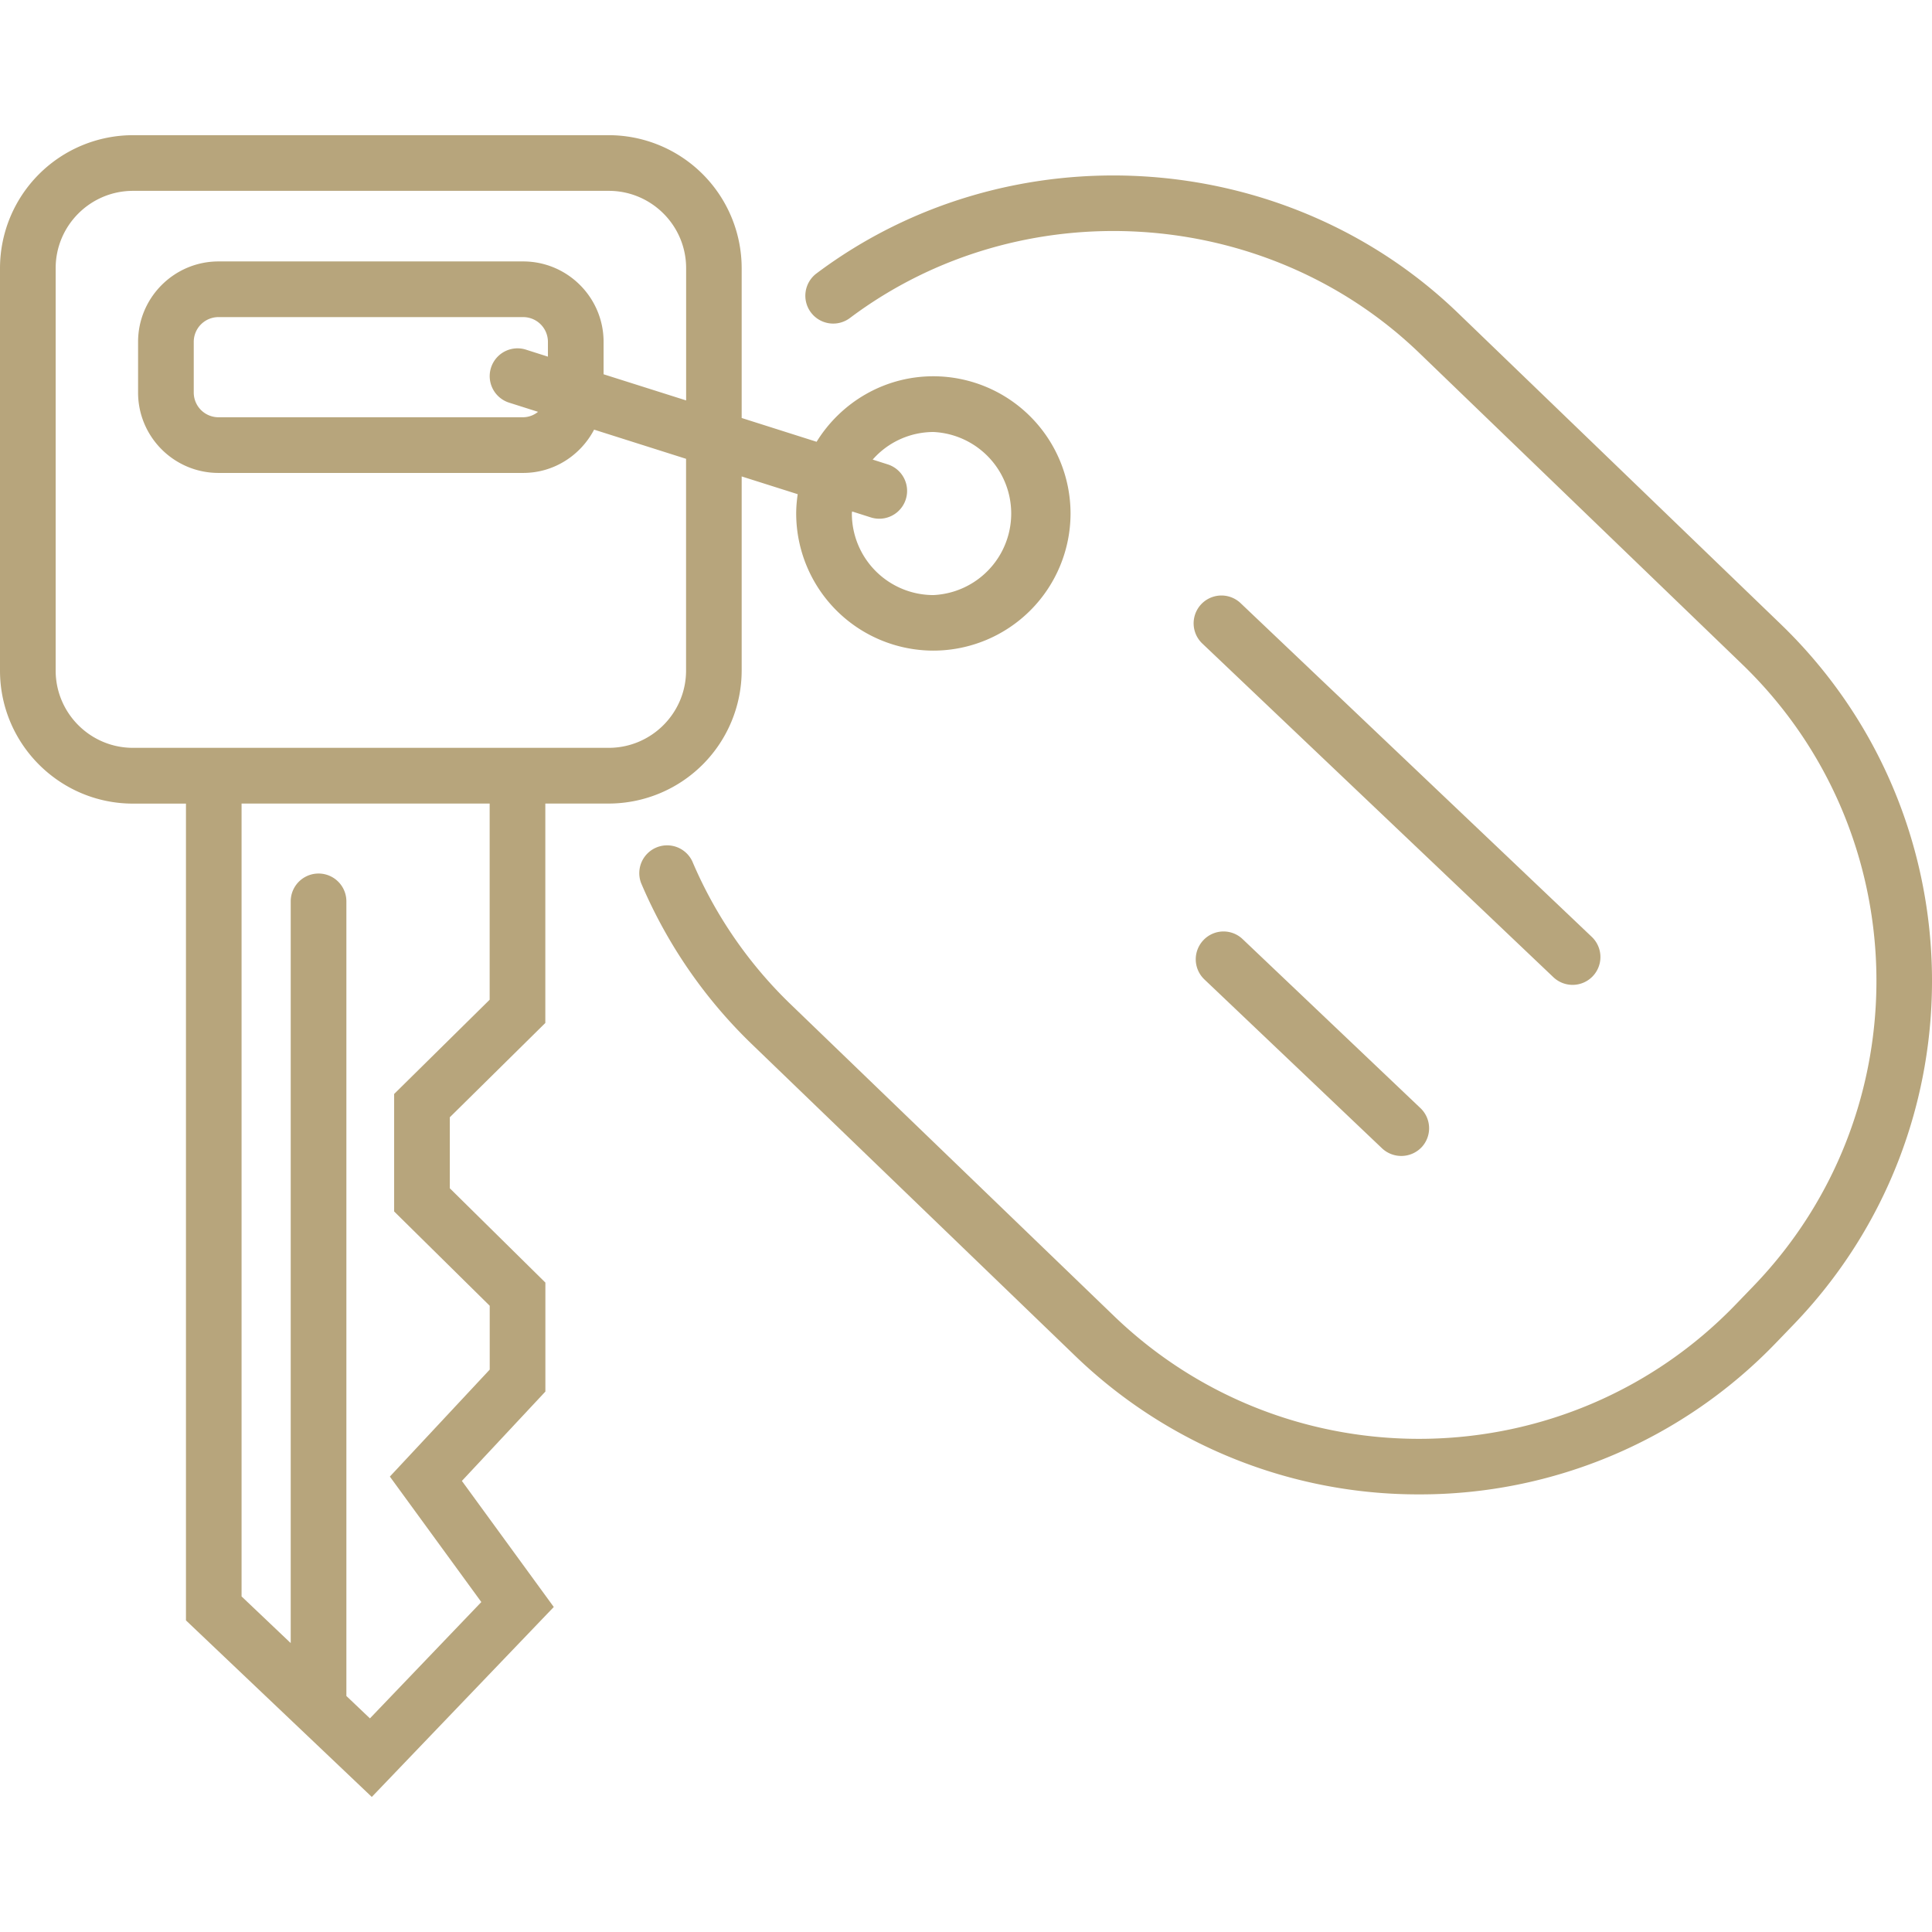
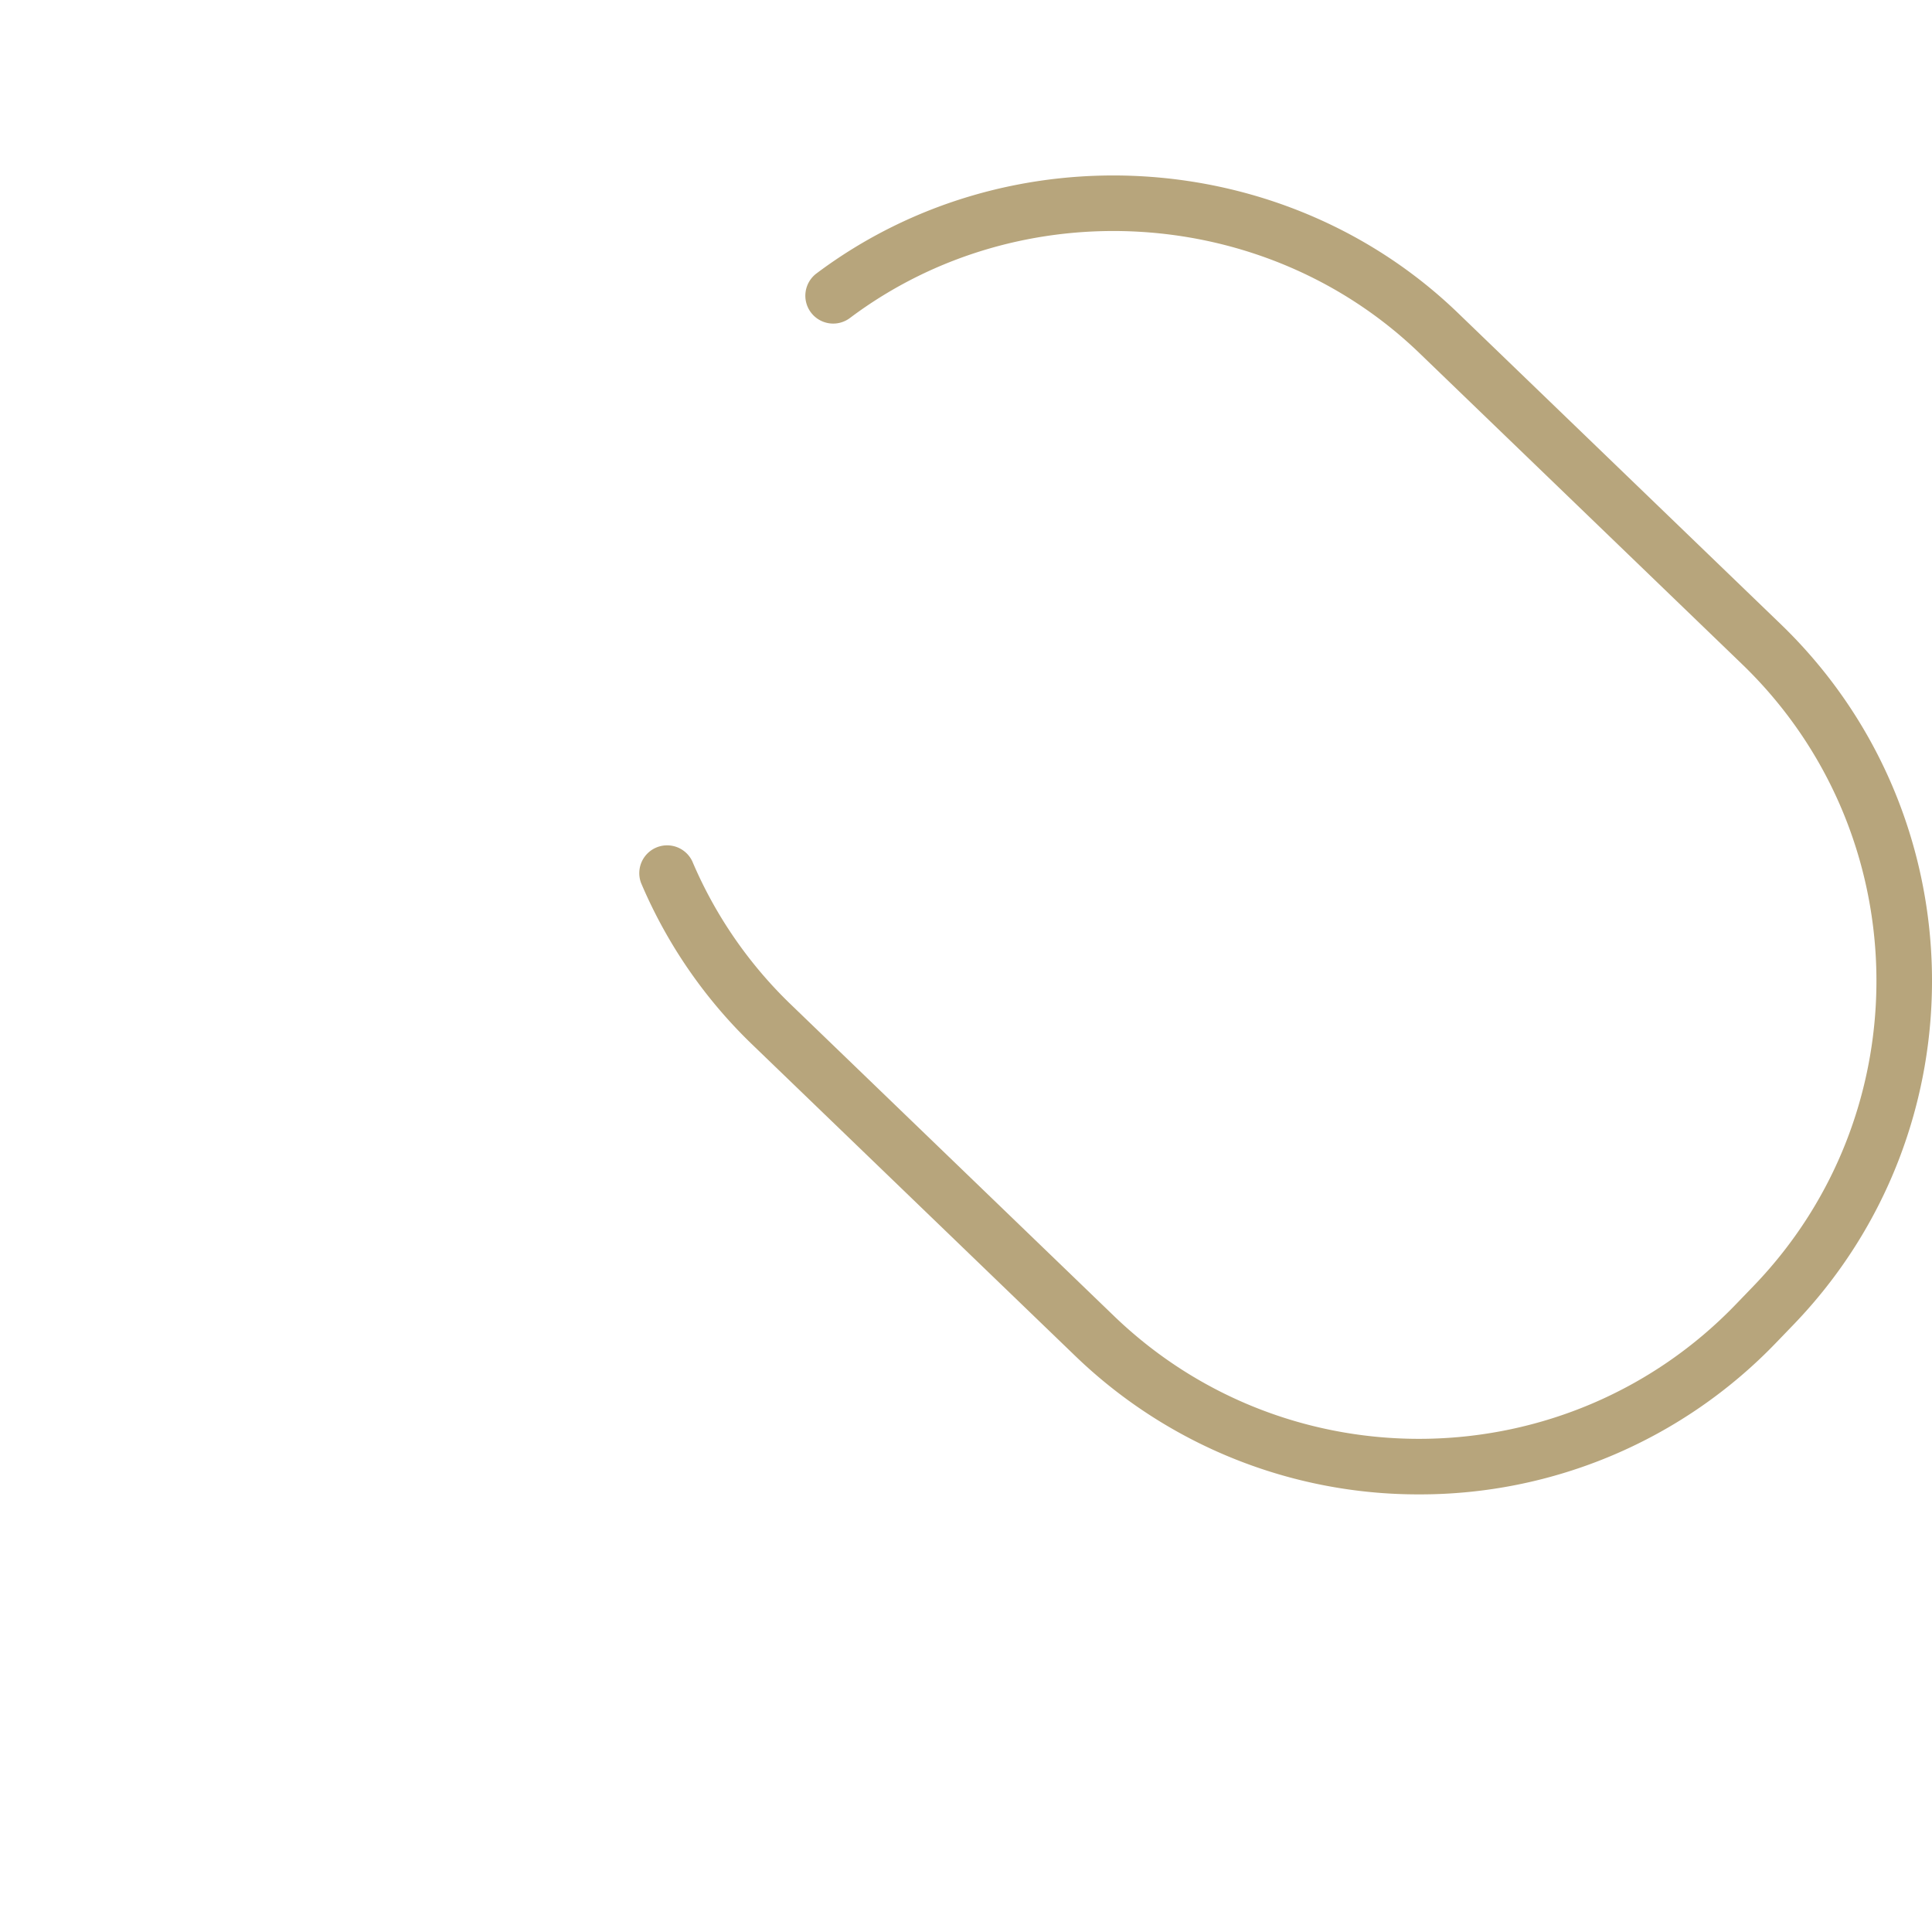
<svg xmlns="http://www.w3.org/2000/svg" xml:space="preserve" x="0" y="0" version="1.1" viewBox="0 0 31.999 27.521" width="32" height="32">
  <g fill="#B7A57C">
    <path d="m29.492 8.097-5.345-5.153C21.279.179 16.712-.102 13.523 2.29a.461.461 0 1 0 .554.738c2.83-2.124 6.885-1.874 9.431.58l5.345 5.153c2.892 2.788 2.977 7.409.189 10.301l-.293.304c-2.788 2.892-7.409 2.978-10.301.189l-5.345-5.153a7.195 7.195 0 0 1-1.637-2.376.461.461 0 0 0-.848.36 8.1 8.1 0 0 0 1.845 2.679l5.345 5.153a8.182 8.182 0 0 0 5.694 2.294 8.18 8.18 0 0 0 5.91-2.507l.293-.304c3.14-3.258 3.045-8.463-.213-11.604z" />
-     <path d="M9.032 14.704V11.07h1.05a2.205 2.205 0 0 0 2.202-2.203V5.652l.928.294c-.015.104-.025.21-.025.319a2.274 2.274 0 0 0 2.272 2.272 2.274 2.274 0 0 0 2.272-2.272 2.275 2.275 0 0 0-2.272-2.272c-.817 0-1.533.436-1.934 1.085l-1.241-.394V2.202A2.204 2.204 0 0 0 10.082 0h-7.88A2.205 2.205 0 0 0 0 2.202v6.666c0 1.214.988 2.203 2.203 2.203h.877v13.528l3.078 2.924 3.014-3.146-1.522-2.088 1.383-1.48v-1.805L7.45 17.442v-1.176l1.582-1.562zm6.428-9.788a1.352 1.352 0 0 1 0 2.701 1.352 1.352 0 0 1-1.351-1.351c0-.012.003-.022.004-.034l.311.099a.46.46 0 1 0 .278-.879l-.248-.079a1.342 1.342 0 0 1 1.006-.457zM.922 8.867V2.202c0-.706.575-1.28 1.281-1.28h7.88c.706 0 1.281.574 1.281 1.28v2.191L9.997 3.96v-.537c0-.734-.597-1.332-1.332-1.332H3.619c-.734 0-1.332.598-1.332 1.332v.84c0 .734.597 1.331 1.332 1.331h5.046c.512 0 .952-.293 1.175-.717l1.523.483v3.507c0 .706-.575 1.28-1.281 1.28h-7.88c-.706 0-1.28-.574-1.28-1.28zm7.789-5.315a.46.46 0 1 0-.279.878l.479.152a.397.397 0 0 1-.246.09H3.619a.41.41 0 0 1-.41-.409v-.84a.41.41 0 0 1 .41-.41h5.046a.41.41 0 0 1 .41.41v.245l-.364-.116zm-.6 15.836v1.057l-1.654 1.772 1.515 2.078-1.845 1.927-.39-.371V12.69a.461.461 0 0 0-.922 0v12.285l-.814-.773V11.07H8.11v3.249L6.528 15.88v1.946l1.583 1.562zM19.932 13.332a.46.46 0 0 0 .016.651l2.944 2.799a.465.465 0 0 0 .651-.017.46.46 0 0 0-.017-.651l-2.944-2.798a.458.458 0 0 0-.65.016zM26.046 14.073a.461.461 0 0 0 .318-.795l-5.816-5.527a.46.46 0 0 0-.635.668l5.815 5.527c.09.085.204.127.318.127z" />
  </g>
</svg>